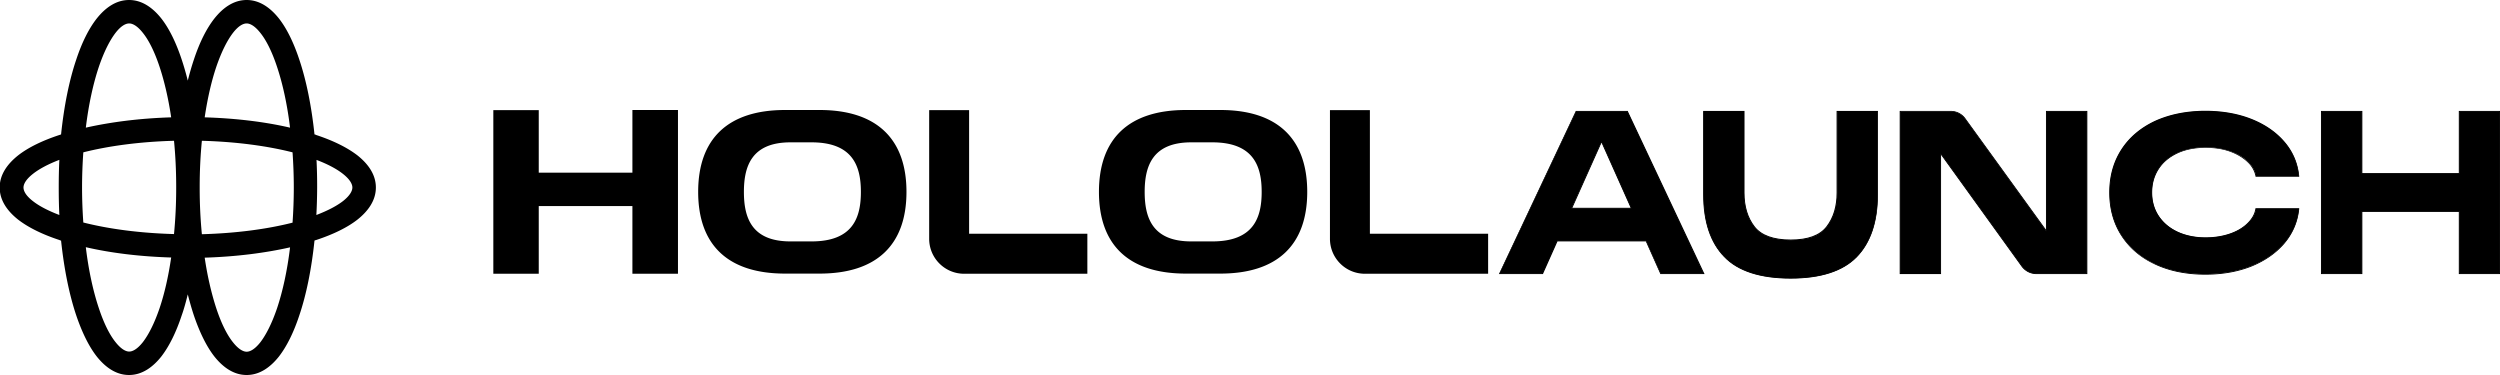
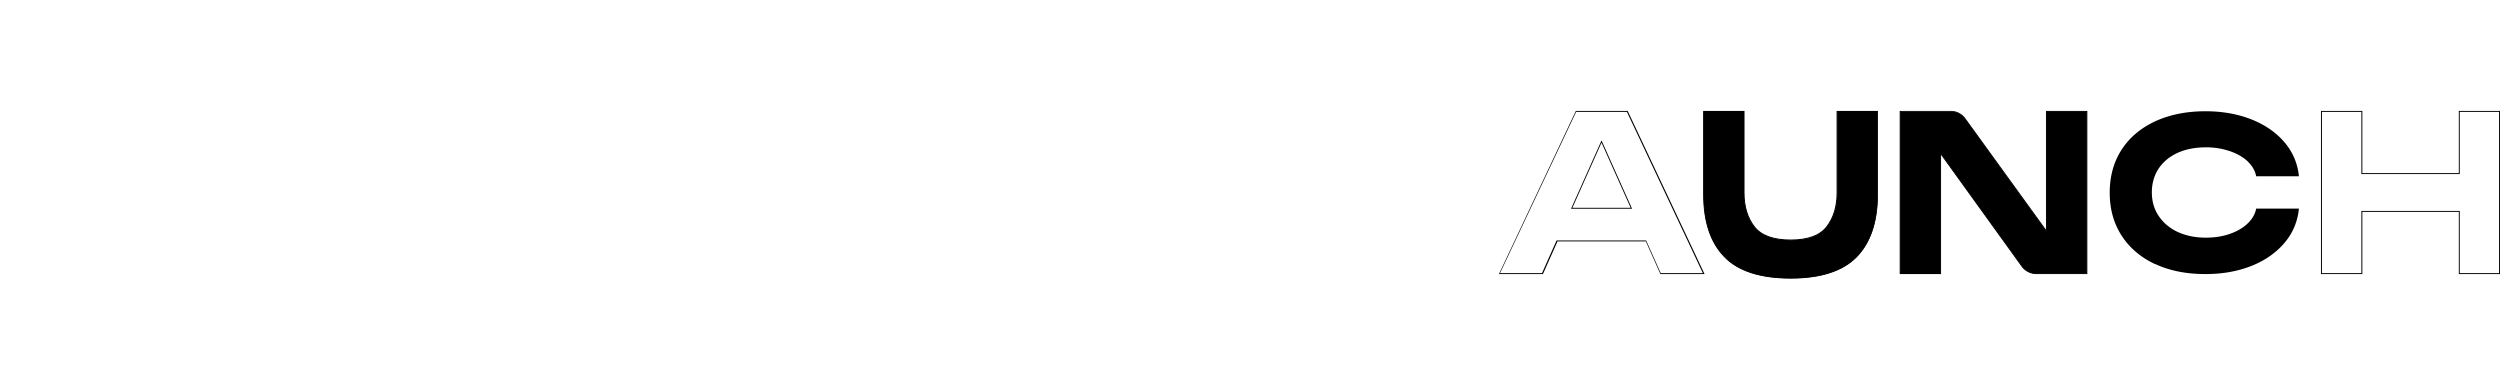
<svg xmlns="http://www.w3.org/2000/svg" viewBox="0 0 160 24" fill="#000">
  <g>
-     <path d="M15.787 0c.851 0 1.533.52 2.054 1.17.521.66.962 1.58 1.313 2.64.451 1.34.782 2.98.973 4.79.04.01.08.02.11.04 1.062.35 1.974.79 2.646 1.31.652.52 1.173 1.2 1.173 2.05 0 .85-.521 1.53-1.173 2.05-.662.52-1.584.96-2.646 1.31-.04.01-.08.02-.11.04-.19 1.82-.522 3.46-.973 4.79-.35 1.06-.791 1.97-1.313 2.64-.52.65-1.203 1.17-2.054 1.17-.852 0-1.534-.52-2.055-1.17-.521-.66-.962-1.58-1.323-2.64-.14-.42-.27-.88-.391-1.35-.12.48-.24.93-.391 1.35-.35 1.06-.792 1.97-1.313 2.64C9.793 23.48 9.11 24 8.259 24c-.852 0-1.533-.52-2.055-1.17-.52-.66-.962-1.58-1.323-2.64-.45-1.34-.781-2.98-.972-4.79a.49.49 0 0 1-.11-.04c-1.063-.35-1.975-.79-2.646-1.31C.5 13.53-.02 12.85-.02 12c0-.85.521-1.53 1.173-2.05.661-.52 1.583-.96 2.646-1.31a.49.49 0 0 0 .11-.04c.19-1.82.521-3.46.972-4.79.351-1.06.792-1.97 1.323-2.64C6.726.52 7.407 0 8.26 0c.852 0 1.534.52 2.055 1.17.521.66.962 1.58 1.313 2.64.14.42.27.87.39 1.35.121-.48.251-.93.392-1.35.35-1.06.792-1.97 1.323-2.64C14.253.52 14.935 0 15.787 0ZM5.493 15.83c.18 1.49.47 2.81.832 3.89.32.97.691 1.71 1.072 2.18.381.48.682.6.872.6.19 0 .491-.12.872-.6.371-.48.742-1.21 1.073-2.18.31-.92.561-2.01.741-3.24-2.004-.06-3.869-.29-5.462-.66v.01Zm13.07 0c-1.594.36-3.468.6-5.463.66.18 1.22.441 2.32.742 3.24.32.97.692 1.71 1.072 2.18.381.48.682.6.873.6.19 0 .49-.12.872-.6.37-.48.741-1.21 1.072-2.18.36-1.08.652-2.4.832-3.89v-.01Zm-7.427-6.82c-2.195.06-4.19.33-5.804.74-.05.72-.08 1.47-.08 2.25s.03 1.52.08 2.24c1.614.41 3.609.68 5.804.74.09-.93.14-1.91.14-2.93v-.12c0-1.02-.05-2-.14-2.93v.01Zm1.784 0c-.09.93-.14 1.91-.14 2.93v.12c0 1.02.05 2 .14 2.93 2.195-.06 4.19-.33 5.803-.74.05-.72.08-1.47.08-2.25s-.03-1.52-.08-2.25c-1.613-.41-3.608-.68-5.803-.74Zm-9.121 1.22c-.732.28-1.303.59-1.694.9-.481.38-.601.68-.601.87 0 .19.11.49.6.87.392.31.963.61 1.695.89-.03-.58-.04-1.17-.04-1.76 0-.59.01-1.19.04-1.77Zm16.458 0a34.21 34.21 0 0 1-.01 3.53c.732-.28 1.303-.58 1.704-.89.48-.38.601-.68.601-.87 0-.19-.12-.49-.601-.87-.391-.31-.962-.62-1.704-.9h.01ZM8.269 1.5c-.19 0-.491.11-.872.6-.37.48-.742 1.21-1.072 2.18-.361 1.08-.652 2.4-.832 3.89 1.593-.36 3.468-.6 5.462-.66-.18-1.22-.44-2.32-.741-3.23-.321-.97-.692-1.71-1.073-2.18-.38-.48-.681-.6-.872-.6Zm7.518 0c-.19 0-.492.11-.873.6-.37.48-.741 1.21-1.072 2.18-.31.92-.561 2.01-.742 3.23 2.005.06 3.87.29 5.463.66-.18-1.49-.471-2.81-.832-3.89-.32-.97-.692-1.71-1.072-2.18-.381-.48-.682-.6-.872-.6ZM40.474 11.05H34.48v-4h-2.907v10.47h2.907v-4.33h5.994v4.33h2.916V7.04h-2.916v4.01ZM52.451 7.04h-2.205c-3.648 0-5.563 1.83-5.563 5.24s1.915 5.23 5.563 5.23h2.205c3.649 0 5.563-1.83 5.563-5.23 0-3.4-1.914-5.24-5.563-5.24Zm-.51 8.41h-1.354c-2.486 0-2.977-1.52-2.977-3.17s.501-3.17 2.977-3.17h1.353c2.636 0 3.157 1.52 3.157 3.17s-.51 3.17-3.157 3.17ZM78.1 7.04h-2.204c-3.649 0-5.563 1.83-5.563 5.24s1.914 5.23 5.563 5.23H78.1c3.648 0 5.563-1.83 5.563-5.23 0-3.4-1.905-5.24-5.563-5.24Zm-.51 8.41h-1.354c-2.486 0-2.977-1.52-2.977-3.17s.502-3.17 2.977-3.17h1.353c2.636 0 3.158 1.52 3.158 3.17s-.511 3.17-3.158 3.17ZM62.023 7.05h-2.556v8.23c0 1.24 1.003 2.24 2.236 2.24h7.888v-2.56h-7.568V7.05ZM87.673 7.05h-2.556v8.23c0 1.24 1.002 2.24 2.235 2.24h7.888v-2.56h-7.567V7.05ZM100.863 7.13h3.288l4.881 10.38h-2.756l-.932-2.09H99.65l-.932 2.09h-2.756l4.901-10.38Zm3.538 6.2-1.904-4.27-1.914 4.27h3.818Z" />
    <path d="m106.266 17.54-.932-2.09H99.68l-.932 2.09h-2.816l.02-.04 4.901-10.4h3.328v.02l4.911 10.42h-2.826Zm2.716-.06-4.861-10.32h-3.248l-4.871 10.32h2.686l.932-2.09h5.734l.932 2.09h2.696Zm-4.53-4.12h-3.91l.021-.04 1.934-4.33.03.06 1.925 4.31Zm-3.819-.06h3.728l-1.864-4.17-1.864 4.17ZM110.365 16.44c-.892-.91-1.333-2.24-1.333-3.99V7.14h2.586v5.21c0 .88.221 1.6.662 2.17.441.57 1.212.85 2.325.85 1.113 0 1.874-.28 2.315-.85.441-.57.662-1.29.662-2.17V7.14h2.586v5.31c0 1.74-.441 3.07-1.333 3.99-.892.91-2.296 1.37-4.23 1.37-1.934 0-3.358-.46-4.24-1.37Z" />
    <path d="M114.605 17.83c-1.934 0-3.378-.46-4.26-1.38-.892-.91-1.343-2.26-1.343-4.01V7.1h2.646v5.24c0 .87.221 1.59.652 2.15.431.56 1.212.84 2.305.84 1.093 0 1.854-.28 2.285-.84.431-.56.652-1.28.652-2.15V7.1h2.646v5.34c0 1.74-.451 3.09-1.343 4.01-.892.92-2.316 1.38-4.25 1.38h.01Zm-5.543-10.67v5.28c0 1.74.441 3.07 1.323 3.97.882.9 2.296 1.36 4.22 1.36s3.328-.46 4.21-1.36c.882-.91 1.323-2.24 1.323-3.96V7.17h-2.526v5.18c0 .88-.221 1.62-.672 2.19-.441.57-1.232.86-2.335.86s-1.904-.29-2.345-.86c-.441-.57-.672-1.3-.672-2.19V7.17h-2.526v-.01ZM121.611 7.13h3.248c.361 0 .691.17.902.46l5.212 7.21V7.13h2.586v10.38h-3.248c-.361 0-.691-.17-.902-.46l-5.212-7.23v7.7h-2.586V7.13Z" />
-     <path d="M133.599 17.54h-3.278c-.37 0-.711-.18-.932-.47l-5.162-7.16v7.63h-2.646V7.1h3.278c.371 0 .711.18.922.47l5.162 7.13V7.1h2.646v10.44h.01Zm-9.432-7.82.05.08 5.212 7.23c.201.28.532.45.882.45h3.218V7.16h-2.526v7.73l-.05-.08-5.212-7.21a1.089 1.089 0 0 0-.882-.45h-3.218v10.32h2.526V9.71v.01ZM137.939 16.91c-.922-.43-1.644-1.04-2.155-1.83-.511-.79-.762-1.71-.762-2.75s.251-1.96.762-2.75 1.233-1.39 2.155-1.82c.922-.42 1.995-.64 3.207-.64 1.103 0 2.085.18 2.967.53.872.35 1.574.84 2.105 1.47.531.63.832 1.35.912 2.16h-2.736c-.06-.33-.231-.64-.511-.92-.281-.28-.652-.5-1.123-.67a4.67 4.67 0 0 0-1.594-.26c-.681 0-1.293.12-1.814.36-.521.24-.922.58-1.213 1.02-.28.44-.421.94-.421 1.5s.141 1.07.431 1.5c.291.44.692.78 1.213 1.03.521.24 1.123.37 1.804.37.602 0 1.133-.09 1.594-.26.471-.17.842-.4 1.123-.68.28-.28.451-.59.511-.92h2.736c-.08.82-.381 1.55-.912 2.18-.531.63-1.233 1.13-2.105 1.48-.872.35-1.864.53-2.967.53-1.212 0-2.285-.21-3.207-.64v.01Z" />
-     <path d="M141.146 17.58c-1.212 0-2.295-.22-3.217-.65-.932-.43-1.654-1.05-2.165-1.84-.511-.79-.772-1.72-.772-2.77s.261-1.97.772-2.76c.511-.79 1.243-1.4 2.165-1.83.932-.42 2.015-.64 3.217-.64 1.103 0 2.105.18 2.977.53.872.35 1.584.85 2.115 1.48.531.63.832 1.36.912 2.18v.03h-2.796v-.03a1.69 1.69 0 0 0-.511-.9c-.281-.27-.652-.5-1.113-.67-.461-.17-.992-.25-1.584-.25-.681 0-1.283.12-1.794.36-.511.24-.922.58-1.193 1.01-.28.43-.42.93-.42 1.49 0 .56.14 1.06.42 1.49.281.43.682.77 1.193 1.01s1.123.37 1.794.37c.592 0 1.123-.09 1.584-.25.461-.16.832-.39 1.113-.67.28-.28.451-.58.501-.91v-.03h2.806v.03c-.08.82-.391 1.56-.922 2.2-.531.63-1.243 1.13-2.115 1.49-.872.35-1.874.53-2.977.53h.01Zm-3.197-.7c.922.43 1.995.64 3.197.64 1.093 0 2.085-.18 2.947-.52.862-.35 1.574-.84 2.095-1.47.511-.62.822-1.33.902-2.13h-2.686c-.07.33-.241.64-.521.91-.281.28-.662.51-1.133.69-.471.17-1.012.26-1.604.26-.681 0-1.293-.12-1.814-.37-.521-.25-.932-.59-1.223-1.04-.29-.44-.431-.95-.431-1.52 0-.57.141-1.08.431-1.52a2.77 2.77 0 0 1 1.223-1.03c.521-.24 1.133-.36 1.824-.36.602 0 1.143.09 1.604.26.471.17.852.4 1.133.68.28.27.451.58.521.91h2.686c-.08-.79-.381-1.5-.902-2.11-.521-.62-1.223-1.11-2.095-1.46-.862-.35-1.854-.52-2.947-.52-1.202 0-2.275.21-3.197.63-.922.42-1.634 1.03-2.145 1.81-.501.78-.762 1.7-.762 2.73s.261 1.95.762 2.74c.501.78 1.223 1.39 2.145 1.82l-.01-.03ZM148.574 7.13h2.586v3.98h6.234V7.13h2.576v10.38h-2.576v-3.98h-6.234v3.98h-2.586V7.13Z" />
+     <path d="M133.599 17.54h-3.278c-.37 0-.711-.18-.932-.47l-5.162-7.16v7.63h-2.646V7.1h3.278c.371 0 .711.18.922.47l5.162 7.13V7.1h2.646v10.44Zm-9.432-7.82.05.08 5.212 7.23c.201.28.532.45.882.45h3.218V7.16h-2.526v7.73l-.05-.08-5.212-7.21a1.089 1.089 0 0 0-.882-.45h-3.218v10.32h2.526V9.71v.01ZM137.939 16.91c-.922-.43-1.644-1.04-2.155-1.83-.511-.79-.762-1.71-.762-2.75s.251-1.96.762-2.75 1.233-1.39 2.155-1.82c.922-.42 1.995-.64 3.207-.64 1.103 0 2.085.18 2.967.53.872.35 1.574.84 2.105 1.47.531.63.832 1.35.912 2.16h-2.736c-.06-.33-.231-.64-.511-.92-.281-.28-.652-.5-1.123-.67a4.67 4.67 0 0 0-1.594-.26c-.681 0-1.293.12-1.814.36-.521.24-.922.58-1.213 1.02-.28.44-.421.94-.421 1.5s.141 1.07.431 1.5c.291.44.692.78 1.213 1.03.521.24 1.123.37 1.804.37.602 0 1.133-.09 1.594-.26.471-.17.842-.4 1.123-.68.28-.28.451-.59.511-.92h2.736c-.08.82-.381 1.55-.912 2.18-.531.63-1.233 1.13-2.105 1.48-.872.35-1.864.53-2.967.53-1.212 0-2.285-.21-3.207-.64v.01Z" />
    <path d="M160 17.54h-2.636v-3.98h-6.174v3.98h-2.647V7.1h2.647v3.98h6.174V7.1H160v10.44Zm-2.576-.06h2.516V7.16h-2.516v3.98h-6.295V7.16h-2.525v10.32h2.525V13.5h6.295v3.98Z" />
  </g>
</svg>